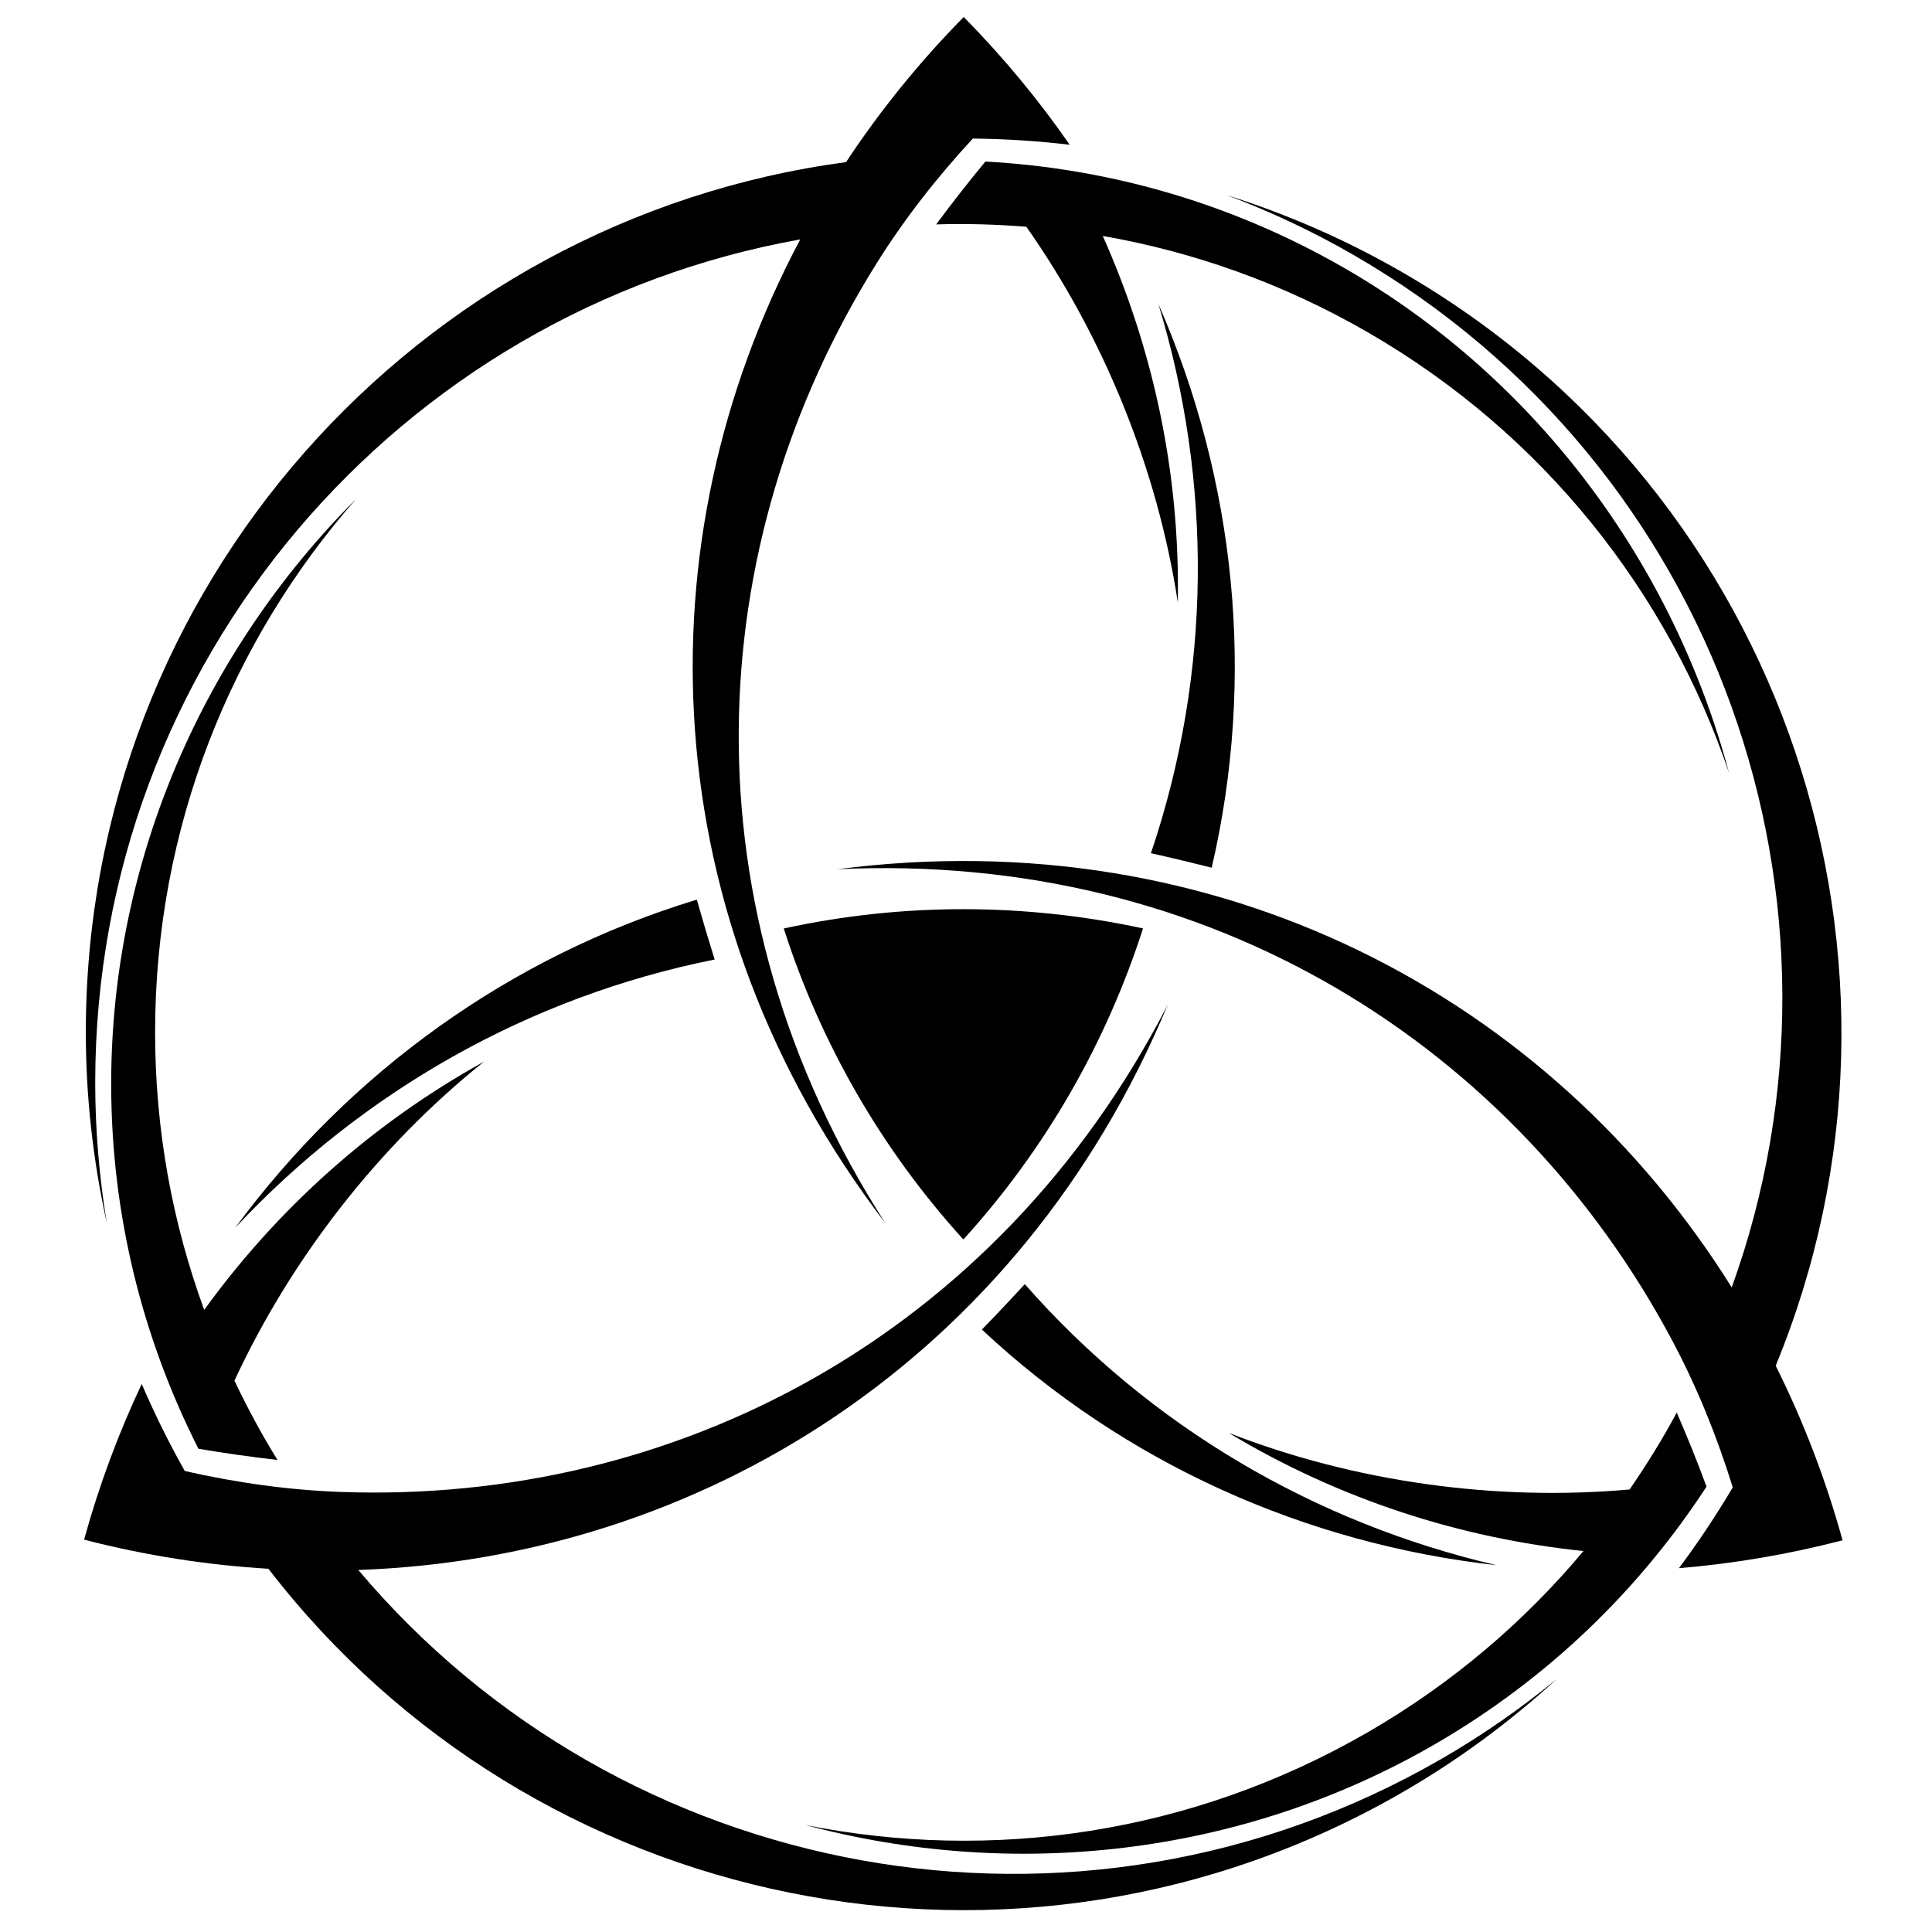
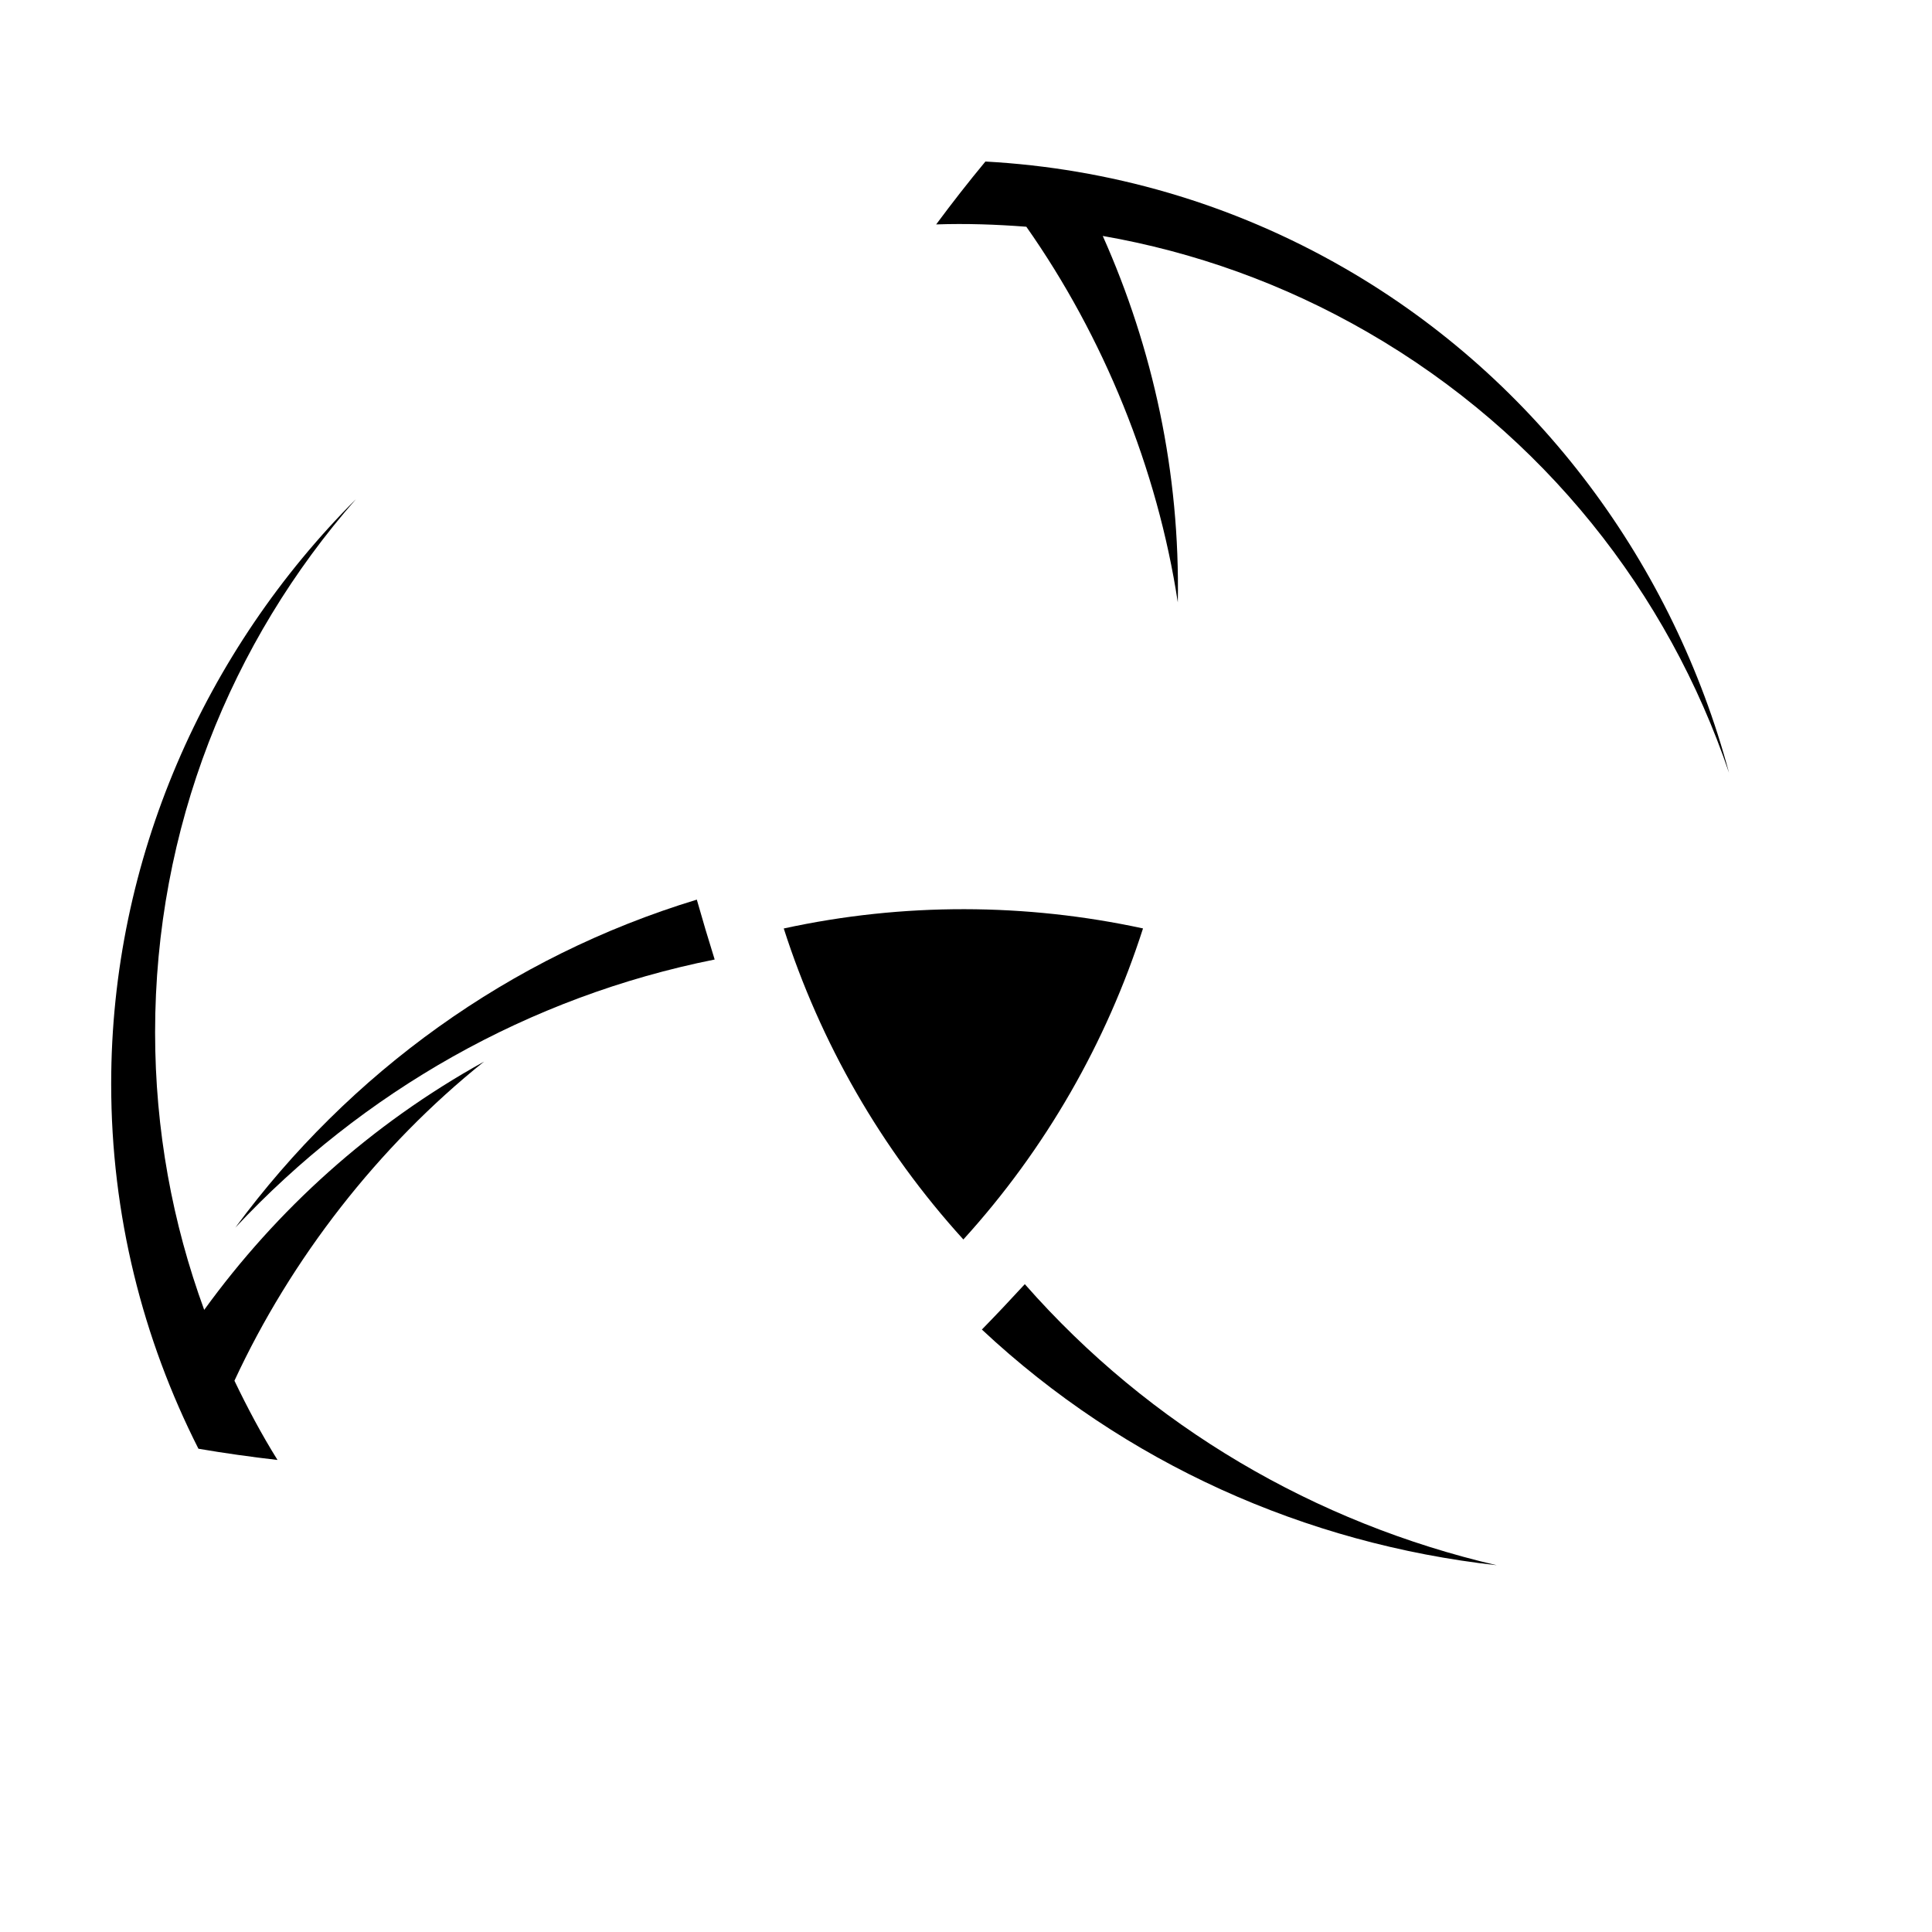
<svg xmlns="http://www.w3.org/2000/svg" version="1.1" id="Layer_1" x="0px" y="0px" viewBox="0 0 432 432" style="enable-background:new 0 0 432 432;" xml:space="preserve">
  <g>
    <path d="M108.22,237.39c-25.38,14.05-46.37,33.16-62.56,55.5c-7.09-19.35-10.98-40.25-10.98-62.06   c0-45.69,16.97-87.39,44.91-119.22c-33.74,33.75-54.73,80.44-54.73,130.74c0,29.38,7.08,57.07,19.51,81.59   c5.88,1.01,11.77,1.83,17.68,2.51c-3.55-5.69-6.71-11.63-9.63-17.72C65.06,281.47,84.62,256.28,108.22,237.39z" />
-     <path d="M374.92,315.85c-3.15,5.92-6.72,11.63-10.53,17.2c-29.91,2.68-61.5-1.67-89.67-12.66c24.86,14.95,51.91,23.58,79.34,26.43   c-13.22,15.82-29.37,29.63-48.26,40.54c-39.57,22.85-84.17,29-125.71,20.72c46.1,12.34,97.03,7.18,140.59-17.97   c25.44-14.69,45.88-34.66,60.9-57.69C379.53,326.82,377.29,321.3,374.92,315.85z" />
    <path d="M386.61,172.79c-12.36-46.1-42.3-87.62-85.86-112.77c-25.44-14.69-52.96-22.4-80.41-23.9c-3.81,4.59-7.47,9.28-11.01,14.06   c6.7-0.23,13.43,0,20.16,0.52c17.28,24.57,29.31,54.1,33.87,83.99c0.52-29-5.54-56.74-16.78-81.93   c20.3,3.54,40.35,10.62,59.24,21.53C345.38,97.13,373,132.68,386.61,172.79z" />
    <path d="M255.58,207.6c-26.16-5.66-53.55-5.82-80.33,0.01c8.17,25.47,21.73,49.27,40.16,69.54   C233.84,256.88,247.4,233.08,255.58,207.6z" />
-     <path d="M21.29,242.13c0-94.26,68.04-172.57,157.65-188.6c-35.95,67.61-33.17,151.67,19,219.93C152.68,203,156.51,122.06,195.94,59   c6.25-10,13.51-19.29,21.59-28.02c7.32,0.08,14.55,0.54,21.66,1.39c-6.97-10.06-14.89-19.63-23.7-28.57   c-9.93,10.08-18.72,20.96-26.31,32.45C93.22,49.09,19.19,131.29,19.19,230.82c0,14.62,1.65,28.86,4.68,42.57   C22.2,263.21,21.29,252.78,21.29,242.13z" />
-     <path d="M80.12,351.05c76.53-2.67,147.95-47.07,180.99-126.39C222.72,299.08,150.7,336.23,76.38,333.61   c-11.79-0.42-23.46-2.06-35.06-4.69c-3.59-6.38-6.8-12.87-9.63-19.46c-5.23,11.07-9.55,22.71-12.89,34.81   c13.69,3.55,27.49,5.68,41.22,6.51c59.09,76.74,167.33,99.77,253.54,50c12.66-7.31,24.17-15.86,34.53-25.34   c-7.98,6.53-16.56,12.54-25.79,17.86C240.65,440.44,138.8,420.66,80.12,351.05z" />
-     <path d="M257.35,190.78c4.53,1.01,9.04,2.09,13.59,3.24c9.93-42.68,5.31-86.62-11.92-126.05   C271.12,107.81,270.96,150.55,257.35,190.78z" />
    <path d="M155.81,201.16c-41.92,12.74-77.67,38.71-103.2,73.35c28.45-30.4,65.55-51.63,107.19-59.96   C158.41,210.11,157.09,205.68,155.81,201.16z" />
-     <path d="M397.05,305.38c36.87-89.53,2.7-194.75-83.5-244.51c-12.66-7.31-25.81-13-39.2-17.23c9.65,3.64,19.14,8.07,28.36,13.4   c81.63,47.13,115.43,145.21,84.51,230.83c-40.58-64.94-114.76-104.56-199.97-93.51c83.65-3.96,151.83,39.83,186.73,105.51   c5.53,10.41,9.95,21.35,13.47,32.71c-3.73,6.3-7.74,12.32-12.04,18.07c12.2-1.01,24.44-3.08,36.59-6.24   C408.23,330.75,403.2,317.7,397.05,305.38z" />
    <path d="M219.55,297.29c32,29.93,72.36,47.91,115.12,52.7c-40.55-9.44-77.49-30.95-105.52-62.85   C226.01,290.56,222.83,293.93,219.55,297.29z" />
  </g>
</svg>